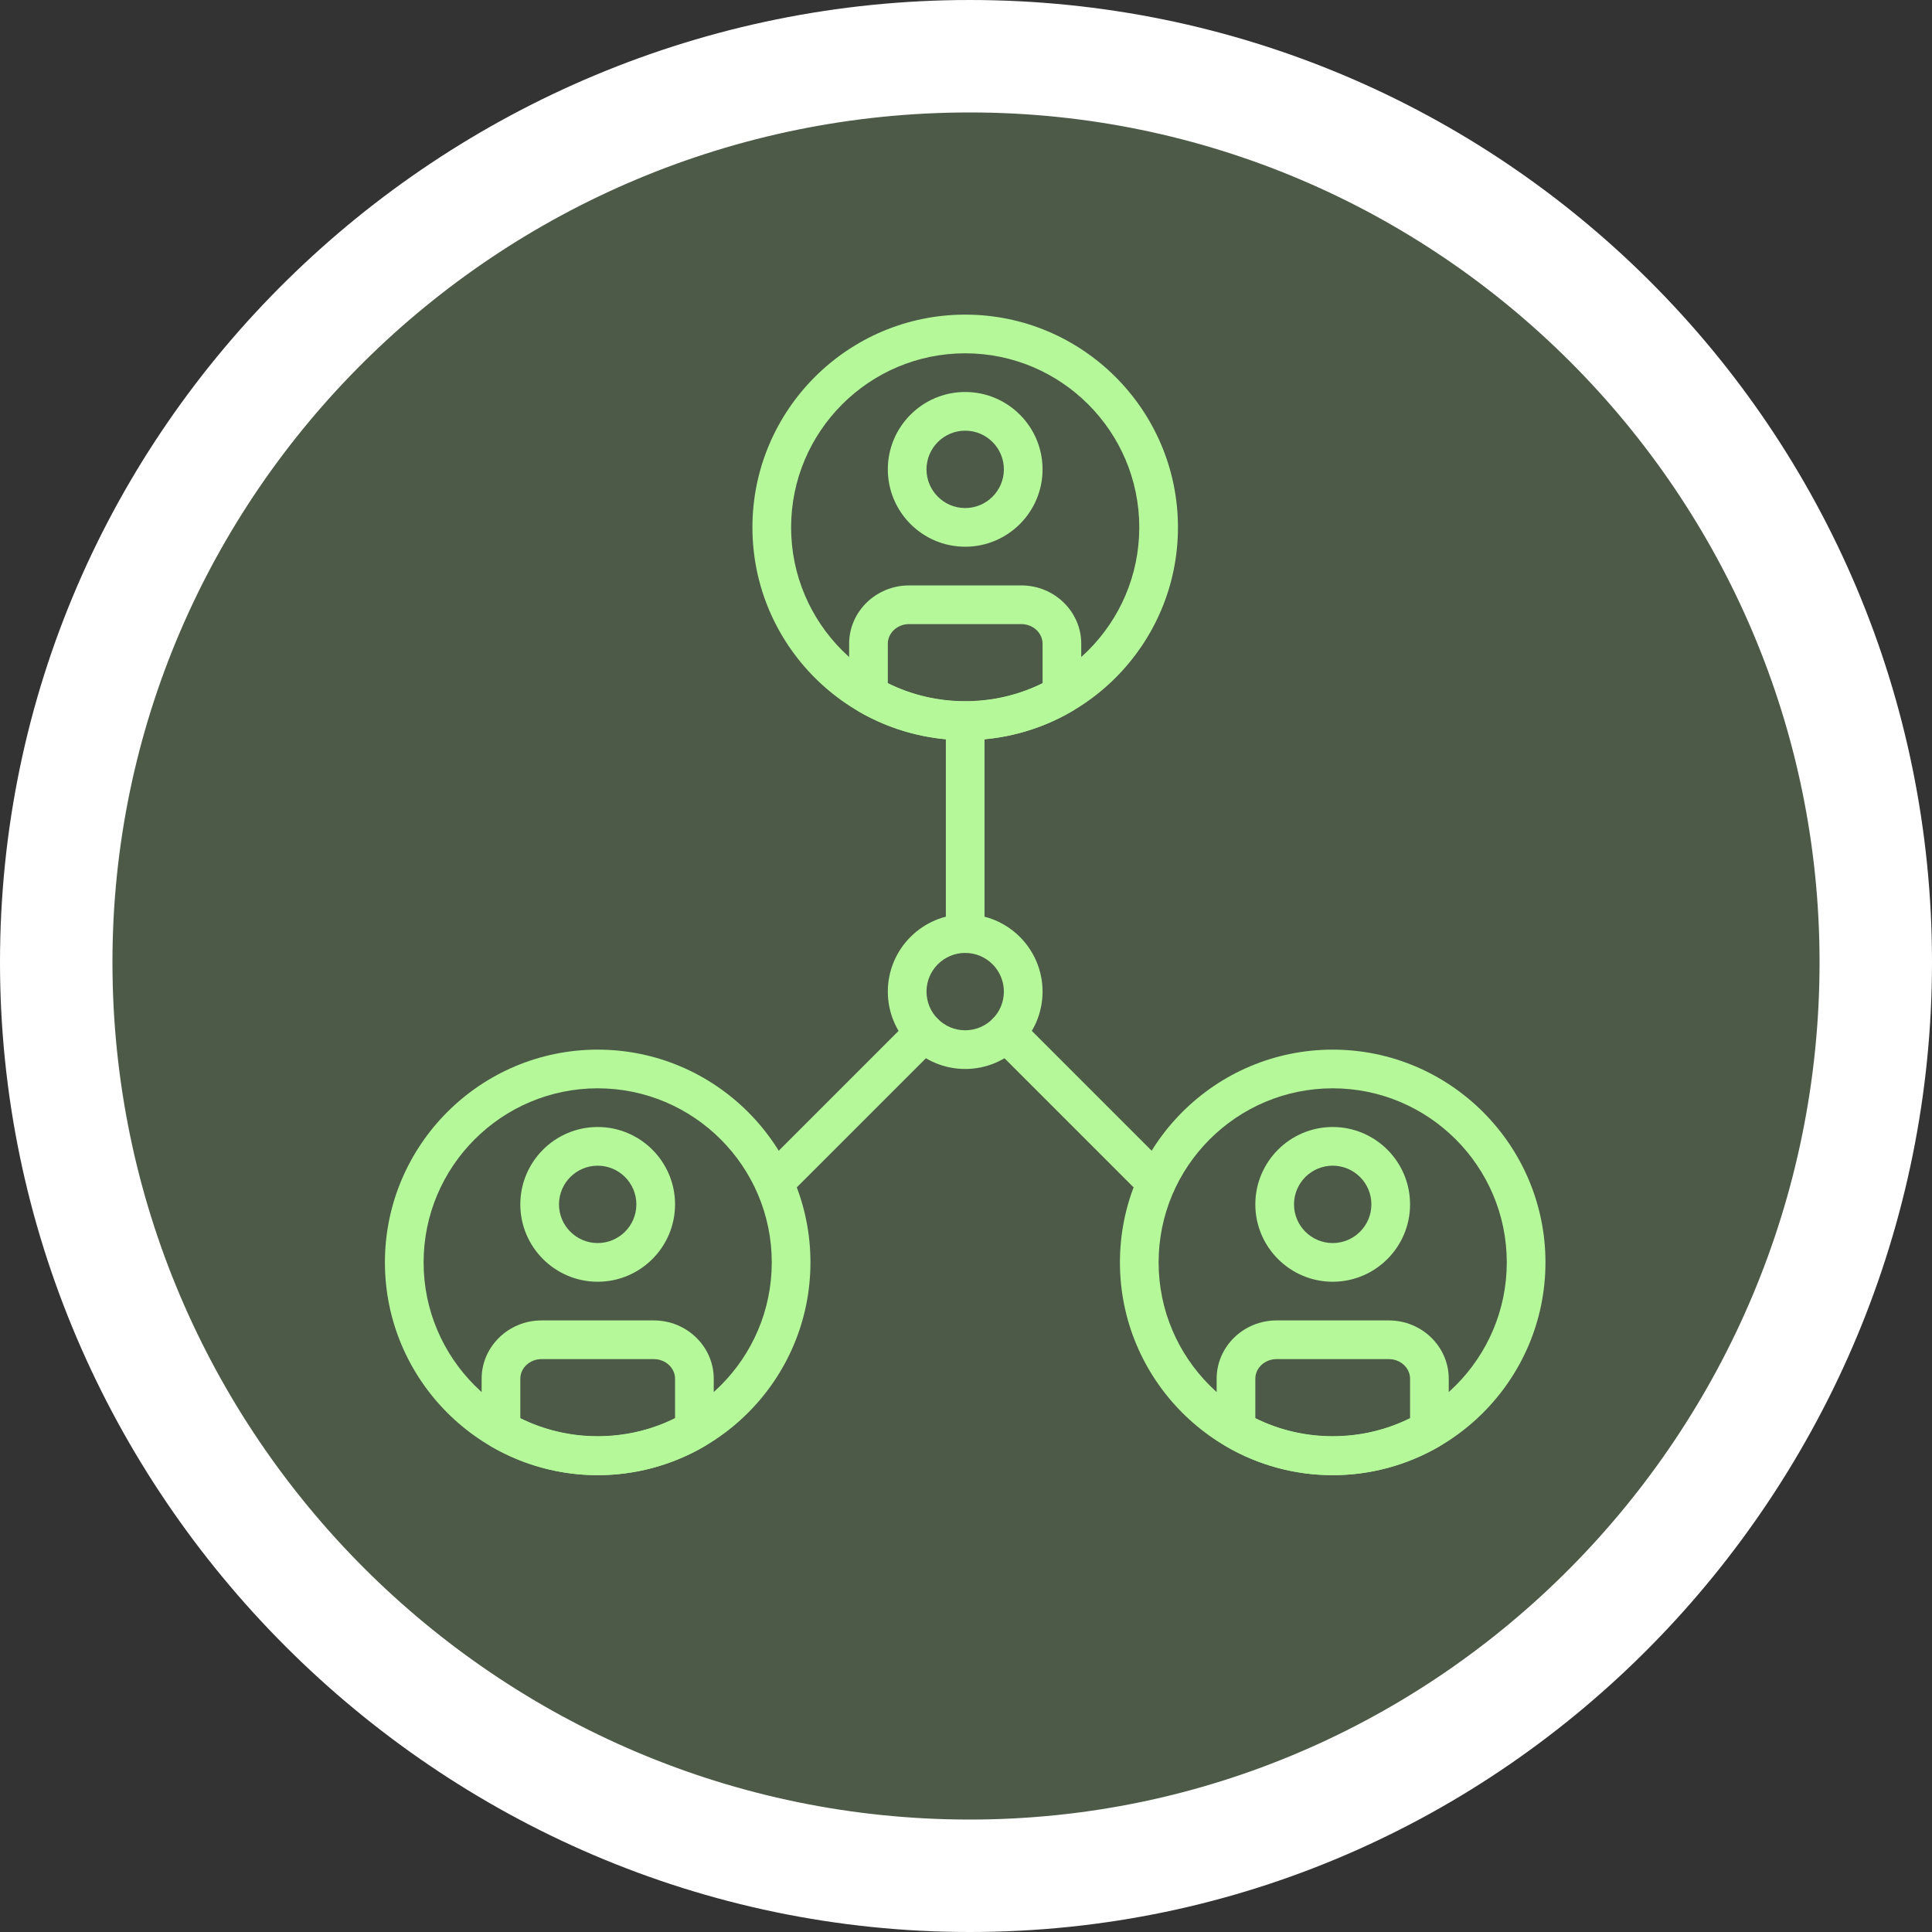
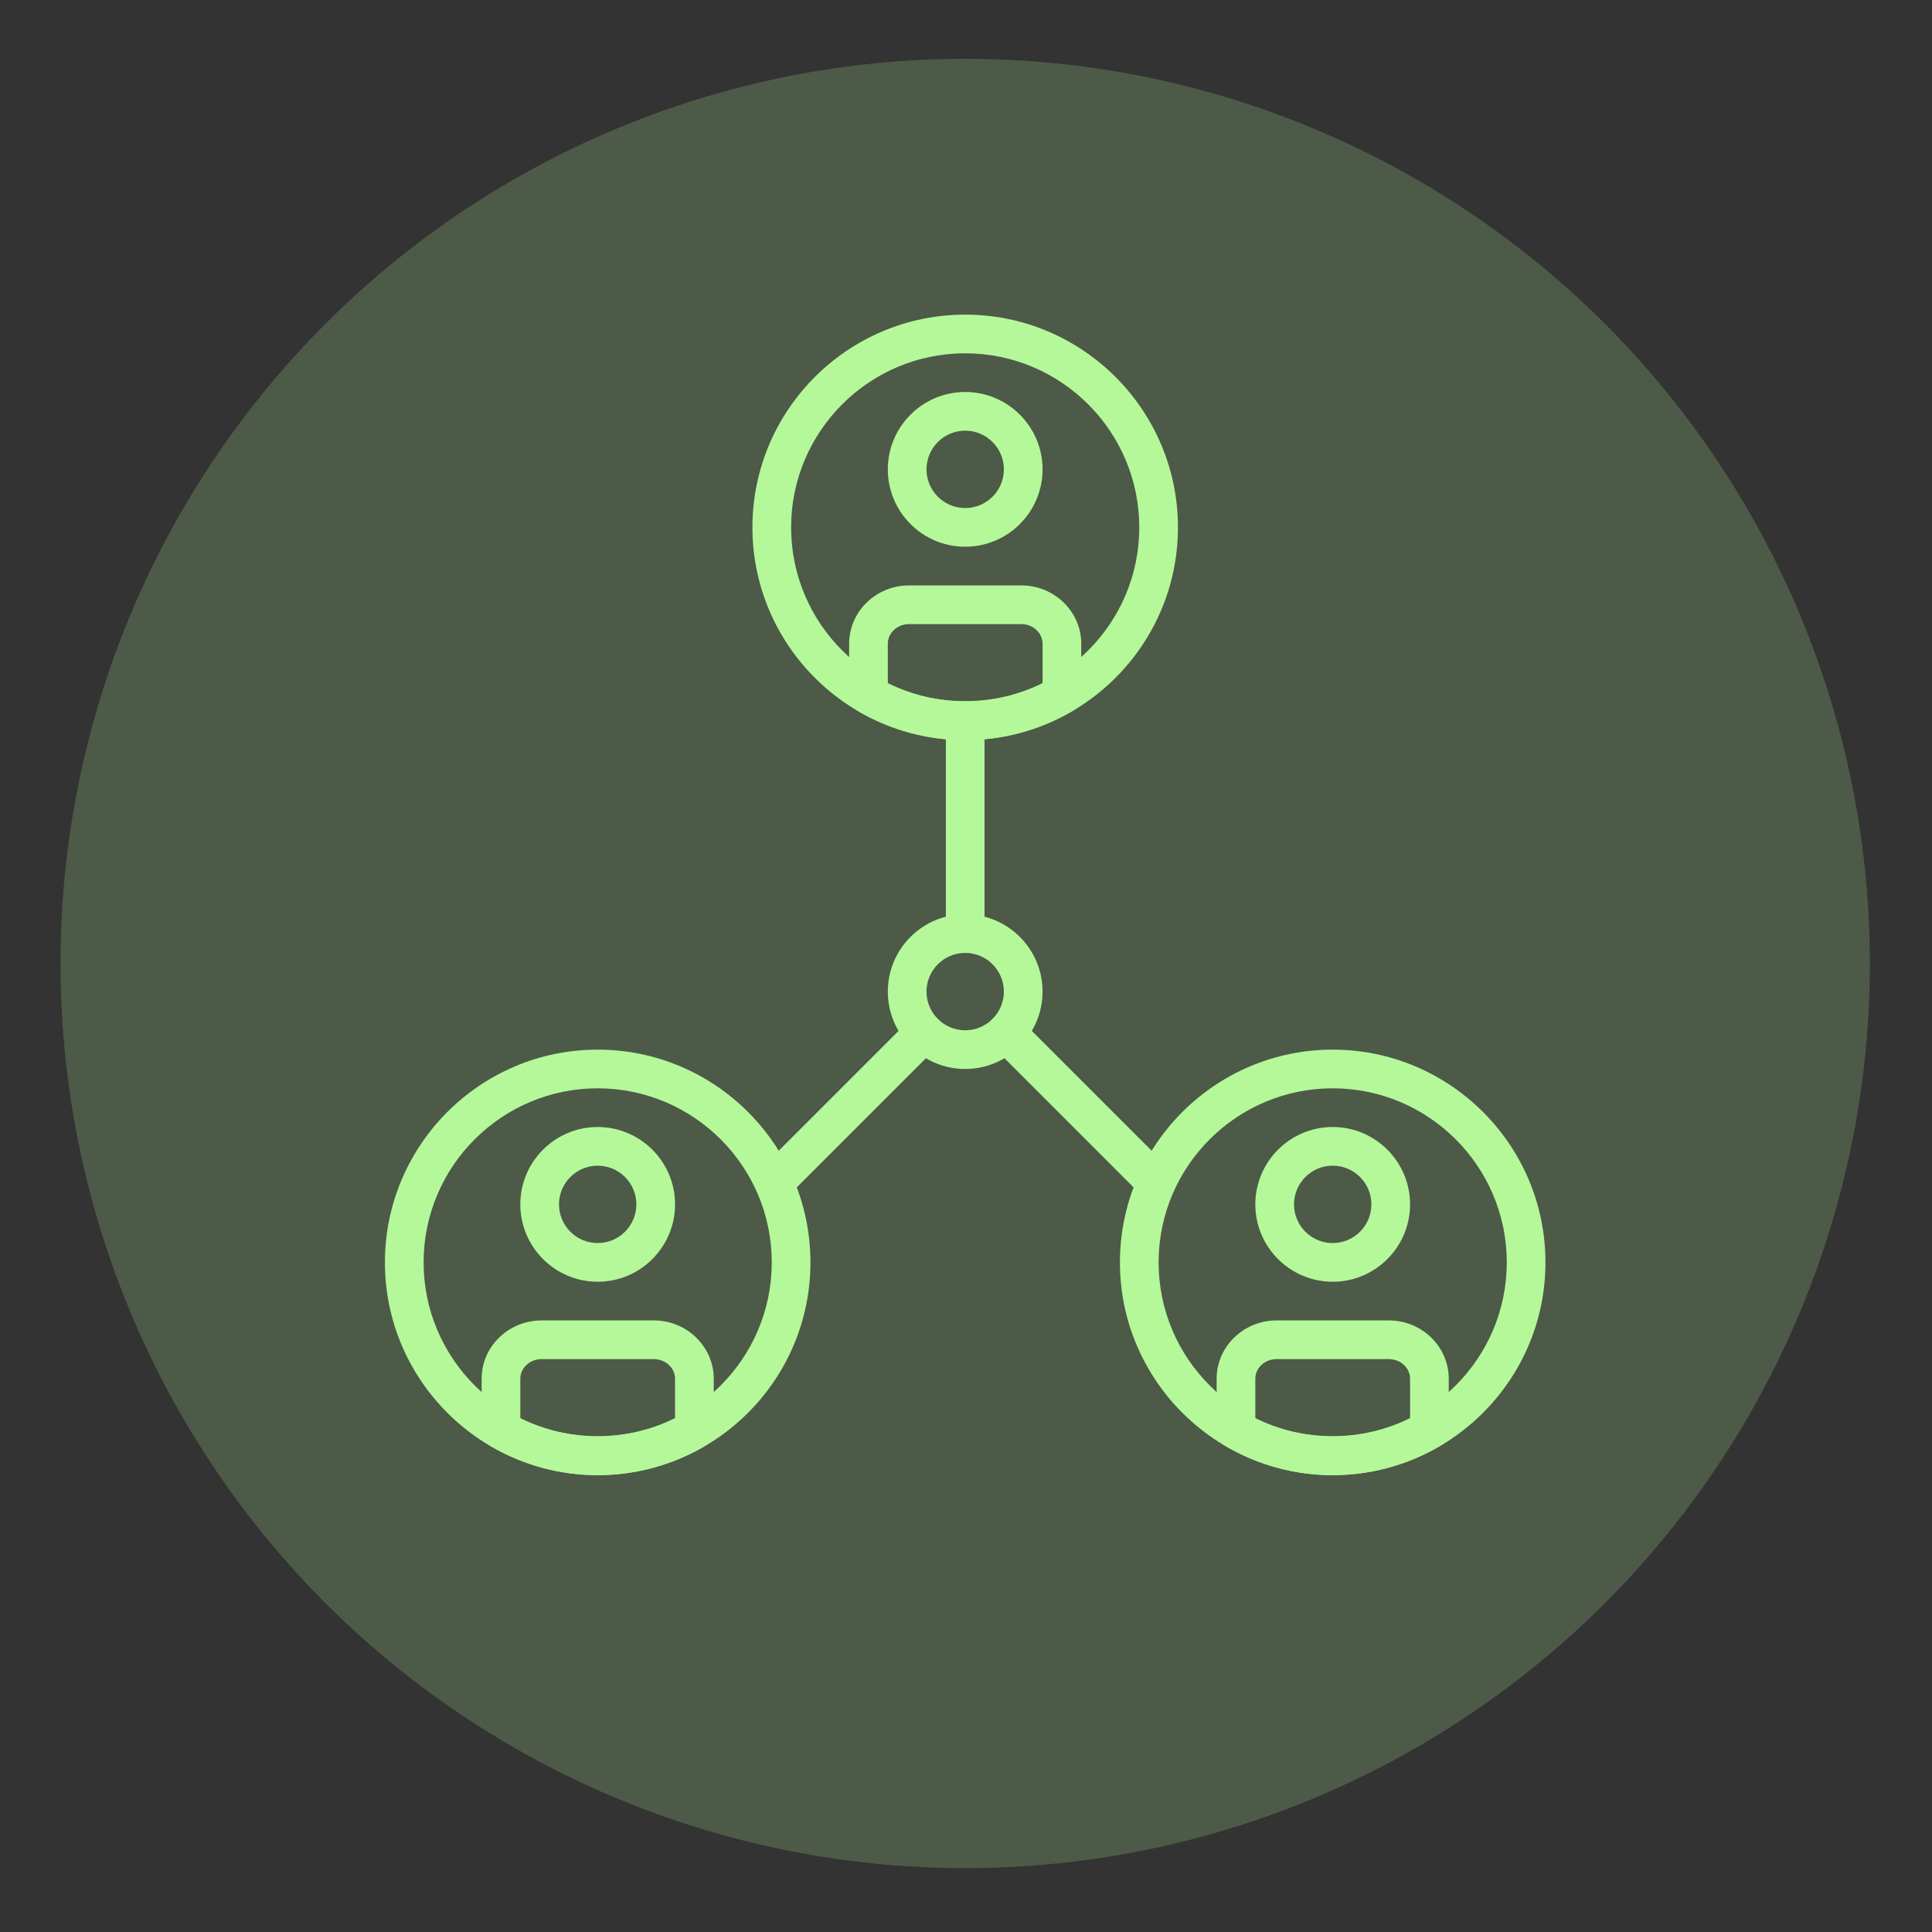
<svg xmlns="http://www.w3.org/2000/svg" width="100%" height="100%" viewBox="0 0 512 512" version="1.1" xml:space="preserve" style="fill-rule:evenodd;clip-rule:evenodd;stroke-linejoin:round;stroke-miterlimit:2;">
  <rect x="0" y="0" width="512" height="512" fill="#333333" stroke="none" />
  <circle cx="255.787" cy="255.329" r="239.75" style="fill:rgb(180,248,154);fill-opacity:0.2;" />
  <g>
    <g>
-       <path d="M257,0C117.104,0 0,113.029 0,255C0,395.742 116.009,512 257,512C399.13,512 512,394.743 512,255C512,114.061 397.951,0 257,0ZM257,482.2C131.832,482.2 29.8,380.168 29.8,255C29.8,130.935 131.832,29.8 257,29.8C381.065,29.8 482.2,130.935 482.2,255C482.2,380.168 381.065,482.2 257,482.2Z" style="fill:white;fill-rule:nonzero;" />
-     </g>
+       </g>
  </g>
  <g transform="matrix(8.343,0,0,8.343,144.148,93.306)">
    <g transform="matrix(0.072,0,0,0.072,13.381,17.242)">
      <g transform="matrix(1,0,0,1,-256,-256)">
        <path d="M93.867,512C42.112,512 0,469.888 0,418.133C0,366.379 42.112,324.267 93.867,324.267C145.621,324.267 187.733,366.379 187.733,418.133C187.733,469.888 145.621,512 93.867,512ZM93.867,341.333C51.524,341.333 17.067,375.791 17.067,418.133C17.067,460.476 51.524,494.933 93.867,494.933C136.209,494.933 170.667,460.476 170.667,418.133C170.667,375.791 136.209,341.333 93.867,341.333Z" style="fill:rgb(180,248,154);fill-rule:nonzero;" />
        <path d="M256,332.8C237.175,332.8 221.867,317.491 221.867,298.667C221.867,279.842 237.175,264.533 256,264.533C274.825,264.533 290.133,279.842 290.133,298.667C290.133,317.491 274.825,332.8 256,332.8ZM256,281.6C246.588,281.6 238.933,289.254 238.933,298.667C238.933,308.079 246.588,315.733 256,315.733C265.412,315.733 273.067,308.079 273.067,298.667C273.067,289.254 265.412,281.6 256,281.6Z" style="fill:rgb(180,248,154);fill-rule:nonzero;" />
        <path d="M93.867,426.667C75.042,426.667 59.733,411.358 59.733,392.533C59.733,373.709 75.042,358.4 93.867,358.4C112.691,358.4 128,373.709 128,392.533C128,411.358 112.691,426.667 93.867,426.667ZM93.867,375.467C84.454,375.467 76.8,383.121 76.8,392.533C76.8,401.946 84.454,409.6 93.867,409.6C103.279,409.6 110.933,401.946 110.933,392.533C110.933,383.121 103.279,375.467 93.867,375.467Z" style="fill:rgb(180,248,154);fill-rule:nonzero;" />
        <path d="M93.867,512C77.457,512 61.218,507.622 46.925,499.345C44.288,497.818 42.667,495.002 42.667,491.955L42.667,469.461C42.667,455.279 54.528,443.733 69.111,443.733L118.622,443.733C133.205,443.733 145.067,455.279 145.067,469.461L145.067,491.955C145.067,495.002 143.445,497.818 140.809,499.337C126.515,507.622 110.276,512 93.867,512ZM59.733,486.861C80.964,497.442 106.769,497.442 128,486.861L128,469.461C128,464.691 123.793,460.8 118.622,460.8L69.111,460.8C63.94,460.8 59.733,464.691 59.733,469.461L59.733,486.861Z" style="fill:rgb(180,248,154);fill-rule:nonzero;" />
        <path d="M256,187.733C204.245,187.733 162.133,145.621 162.133,93.867C162.133,42.112 204.245,0 256,0C307.755,0 349.867,42.112 349.867,93.867C349.867,145.621 307.755,187.733 256,187.733ZM256,17.067C213.658,17.067 179.2,51.524 179.2,93.867C179.2,136.209 213.658,170.667 256,170.667C298.342,170.667 332.8,136.209 332.8,93.867C332.8,51.524 298.342,17.067 256,17.067Z" style="fill:rgb(180,248,154);fill-rule:nonzero;" />
        <path d="M256,102.4C237.175,102.4 221.867,87.091 221.867,68.267C221.867,49.442 237.175,34.133 256,34.133C274.825,34.133 290.133,49.442 290.133,68.267C290.133,87.091 274.825,102.4 256,102.4ZM256,51.2C246.588,51.2 238.933,58.854 238.933,68.267C238.933,77.679 246.588,85.333 256,85.333C265.412,85.333 273.067,77.679 273.067,68.267C273.067,58.854 265.412,51.2 256,51.2Z" style="fill:rgb(180,248,154);fill-rule:nonzero;" />
        <path d="M256,187.733C239.59,187.733 223.351,183.356 209.058,175.078C206.421,173.551 204.8,170.735 204.8,167.689L204.8,145.195C204.8,131.012 216.661,119.467 231.245,119.467L280.755,119.467C295.339,119.467 307.2,131.012 307.2,145.195L307.2,167.689C307.2,170.735 305.579,173.551 302.942,175.07C288.649,183.356 272.41,187.733 256,187.733ZM221.867,162.594C243.098,173.175 268.902,173.175 290.133,162.594L290.133,145.195C290.133,140.425 285.926,136.533 280.755,136.533L231.245,136.533C226.074,136.533 221.867,140.425 221.867,145.195L221.867,162.594Z" style="fill:rgb(180,248,154);fill-rule:nonzero;" />
-         <path d="M256,281.6C251.29,281.6 247.467,277.777 247.467,273.067L247.467,179.2C247.467,174.49 251.29,170.667 256,170.667C260.71,170.667 264.533,174.49 264.533,179.2L264.533,273.067C264.533,277.777 260.71,281.6 256,281.6Z" style="fill:rgb(180,248,154);fill-rule:nonzero;" />
+         <path d="M256,281.6C251.29,281.6 247.467,277.777 247.467,273.067L247.467,179.2C247.467,174.49 251.29,170.667 256,170.667C260.71,170.667 264.533,174.49 264.533,179.2L264.533,273.067C264.533,277.777 260.71,281.6 256,281.6" style="fill:rgb(180,248,154);fill-rule:nonzero;" />
        <path d="M171.767,391.433C169.583,391.433 167.398,390.596 165.734,388.932C162.398,385.596 162.398,380.203 165.734,376.866L231.868,310.733C235.204,307.396 240.597,307.396 243.934,310.733C247.27,314.069 247.27,319.462 243.934,322.799L177.801,388.932C176.137,390.596 173.952,391.433 171.767,391.433Z" style="fill:rgb(180,248,154);fill-rule:nonzero;" />
        <path d="M418.133,512C366.379,512 324.267,469.888 324.267,418.133C324.267,366.379 366.379,324.267 418.133,324.267C469.888,324.267 512,366.379 512,418.133C512,469.888 469.888,512 418.133,512ZM418.133,341.333C375.791,341.333 341.333,375.791 341.333,418.133C341.333,460.476 375.791,494.933 418.133,494.933C460.476,494.933 494.933,460.476 494.933,418.133C494.933,375.791 460.476,341.333 418.133,341.333Z" style="fill:rgb(180,248,154);fill-rule:nonzero;" />
        <path d="M418.133,426.667C399.309,426.667 384,411.358 384,392.533C384,373.709 399.309,358.4 418.133,358.4C436.958,358.4 452.267,373.709 452.267,392.533C452.267,411.358 436.958,426.667 418.133,426.667ZM418.133,375.467C408.721,375.467 401.067,383.121 401.067,392.533C401.067,401.946 408.721,409.6 418.133,409.6C427.546,409.6 435.2,401.946 435.2,392.533C435.2,383.121 427.546,375.467 418.133,375.467Z" style="fill:rgb(180,248,154);fill-rule:nonzero;" />
        <path d="M418.133,512C401.724,512 385.485,507.622 371.191,499.345C368.555,497.818 366.933,495.002 366.933,491.955L366.933,469.461C366.933,455.279 378.795,443.733 393.378,443.733L442.889,443.733C457.472,443.733 469.333,455.279 469.333,469.461L469.333,491.955C469.333,495.002 467.712,497.818 465.075,499.337C450.782,507.622 434.543,512 418.133,512ZM384,486.861C405.231,497.442 431.036,497.442 452.267,486.861L452.267,469.461C452.267,464.691 448.06,460.8 442.889,460.8L393.378,460.8C388.207,460.8 384,464.691 384,469.461L384,486.861Z" style="fill:rgb(180,248,154);fill-rule:nonzero;" />
        <path d="M340.233,391.433C338.048,391.433 335.863,390.596 334.199,388.932L268.066,322.799C264.73,319.462 264.73,314.069 268.066,310.733C271.403,307.396 276.796,307.396 280.132,310.733L346.266,376.866C349.602,380.203 349.602,385.596 346.266,388.932C344.593,390.596 342.409,391.433 340.233,391.433Z" style="fill:rgb(180,248,154);fill-rule:nonzero;" />
      </g>
    </g>
  </g>
</svg>